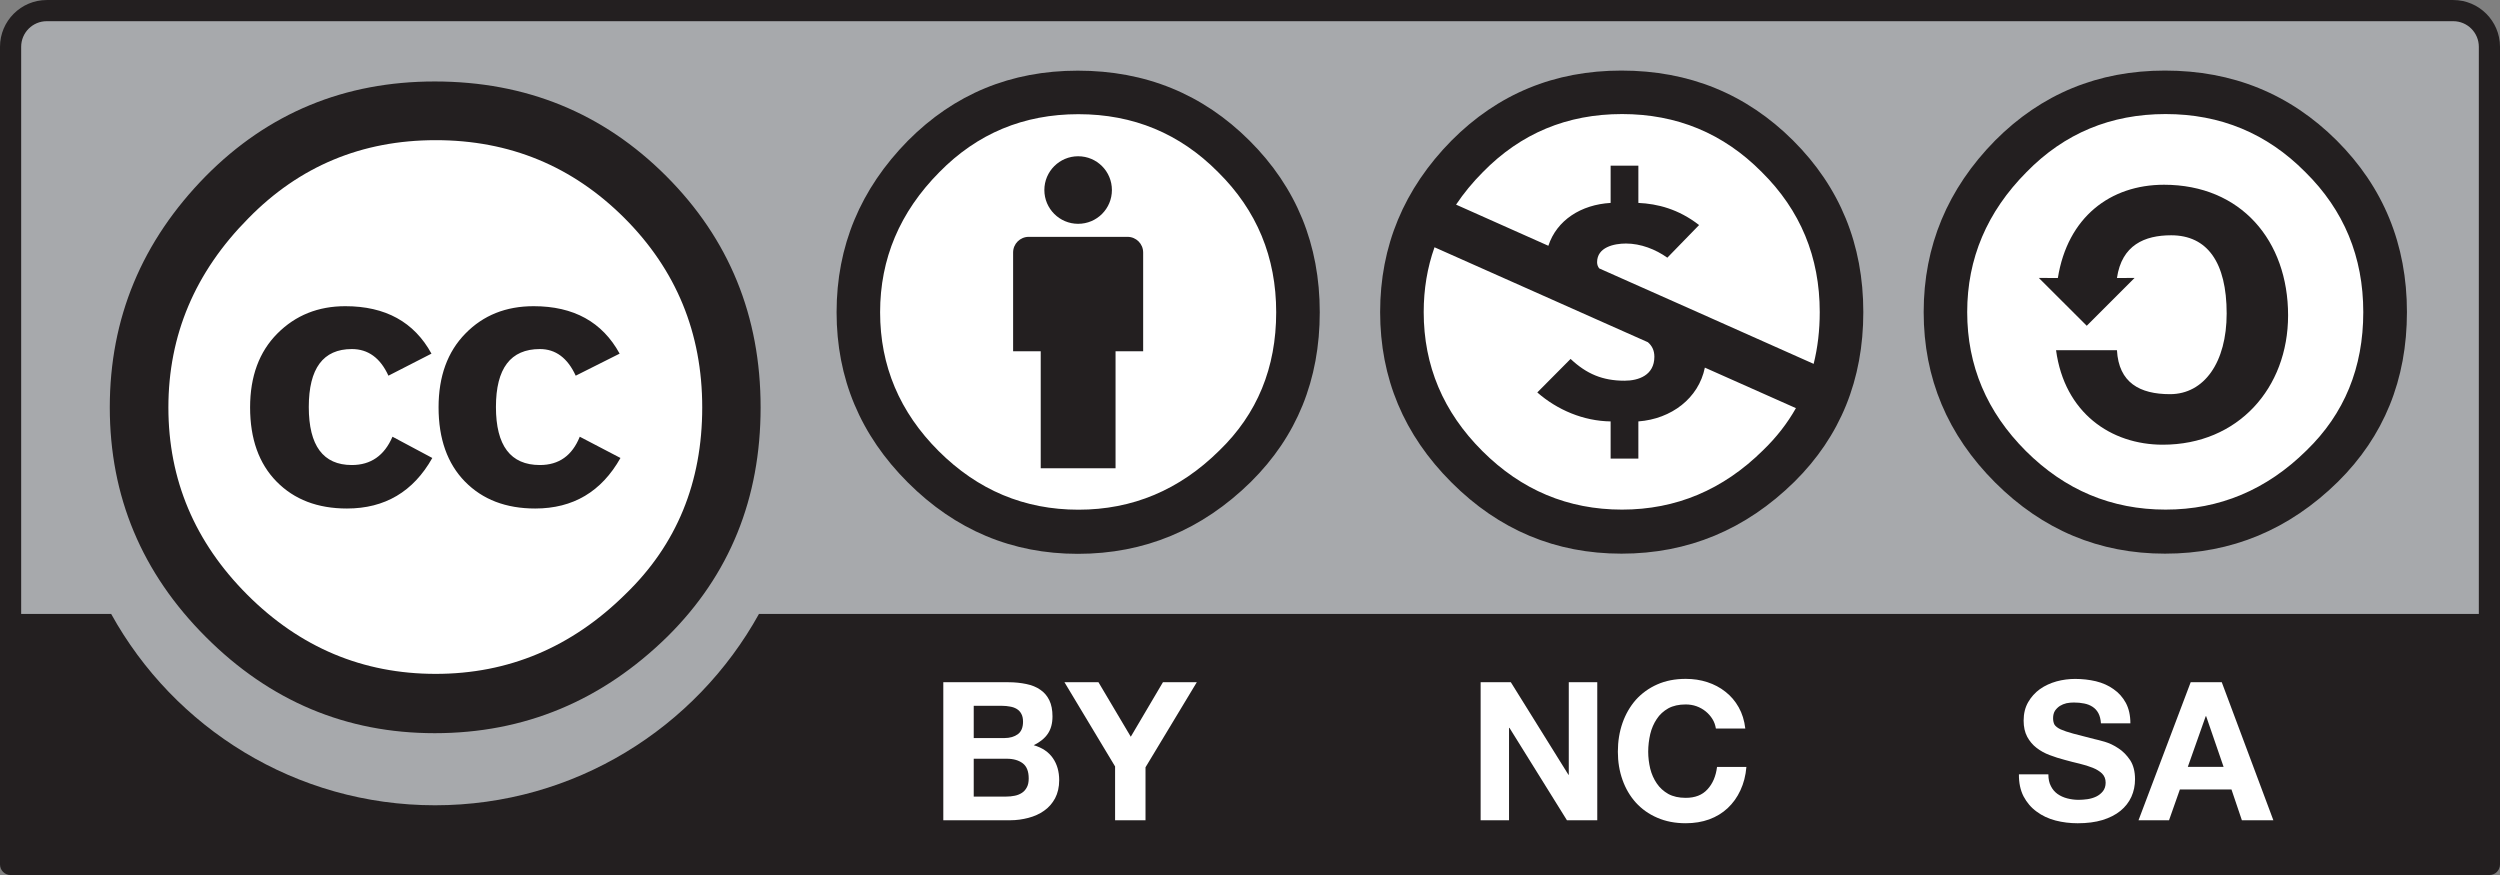
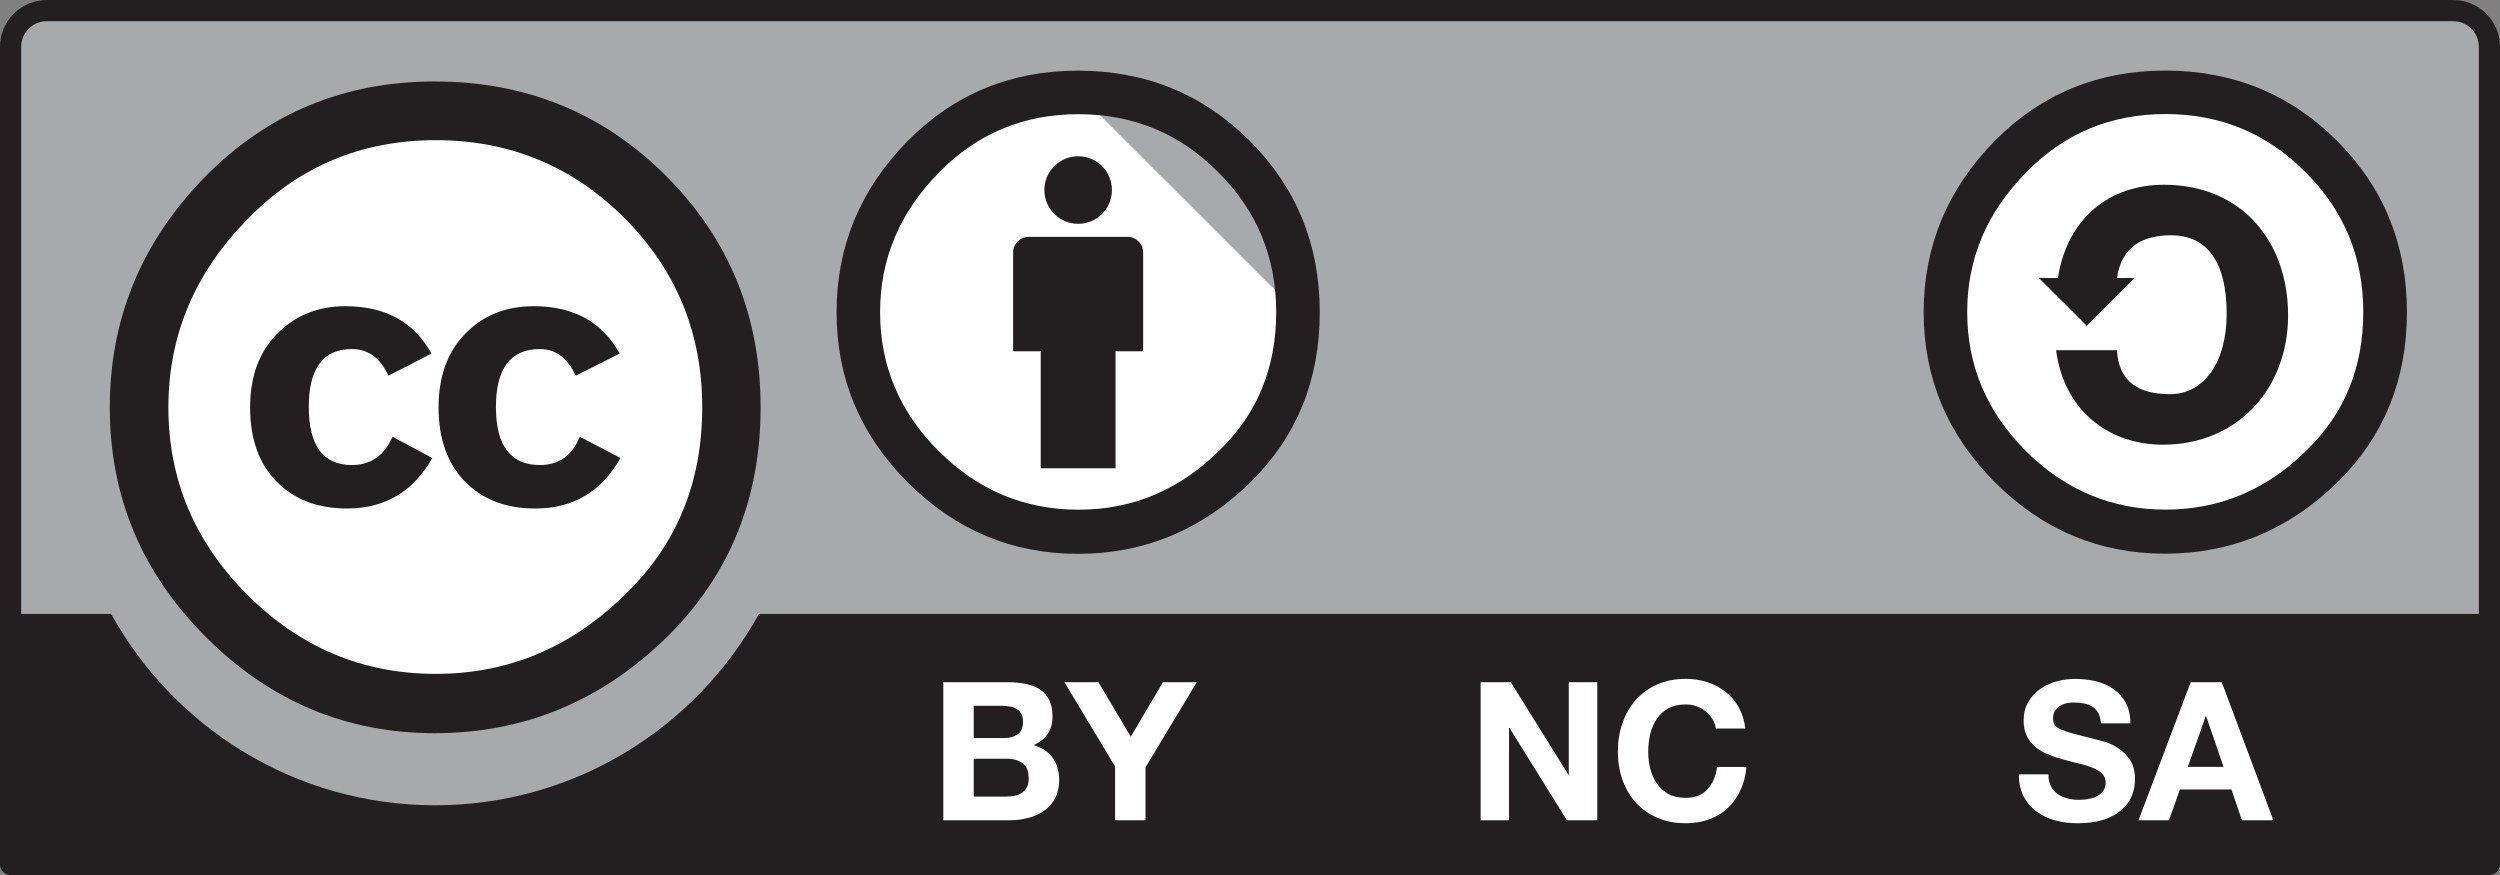
<svg xmlns="http://www.w3.org/2000/svg" id="a" width="113.386" height="39.687" viewBox="0 0 113.386 39.687">
  <rect x="0" y="0" width="113.386" height="39.687" fill="#808080" stroke="none" />
  <defs>
    <style>.e{fill:none;}.e,.f,.g,.h{stroke-width:0px;}.i{clip-path:url(#d);}.j{clip-path:url(#b);}.k{clip-path:url(#c);}.f{fill:#231f20;}.g{fill:#a7a9ac;}.h{fill:#fff;}</style>
    <clipPath id="b">
      <rect class="e" x="0" width="113.386" height="39.686" />
    </clipPath>
    <clipPath id="c">
      <rect class="e" x="0" width="113.386" height="39.686" />
    </clipPath>
    <clipPath id="d">
      <rect class="e" x="0" width="113.386" height="39.686" />
    </clipPath>
  </defs>
  <g class="j">
    <path class="g" d="m3.223.429l107.104.188c1.498,0,2.834-.222,2.834,2.99l-.132,35.27H.517V3.475C.517,1.891.673.429,3.223.429" />
    <path class="f" d="m2.122.961h109.142c.642,0,1.162.52,1.162,1.162v25.722H34.422c-2.86,5.168-8.37,8.678-14.69,8.678-6.326,0-11.832-3.506-14.69-8.678H.96V2.123c0-.642.52-1.162,1.162-1.162M111.264.001H2.122C.952.001,0,.953,0,2.123v37.084c0,.264.214.48.48.48h112.426c.266,0,.48-.216.48-.48V2.123C113.386.953,112.434.001,111.264.001" />
    <path class="h" d="m32.621,18.474c.004,7.116-5.762,12.886-12.878,12.888-7.112.008-12.884-5.758-12.888-12.874v-.014c-.008-7.112,5.758-12.886,12.874-12.888,7.116-.004,12.888,5.758,12.892,12.874v.014Z" />
    <path class="f" d="m26.111,17.039c-.37-.806-.912-1.208-1.624-1.208-1.33,0-1.994.876-1.994,2.628,0,1.754.664,2.632,1.994,2.632.862,0,1.464-.428,1.808-1.284l1.846.964c-.86,1.528-2.148,2.292-3.866,2.292-1.328,0-2.388-.406-3.188-1.222-.794-.812-1.196-1.934-1.196-3.366,0-1.406.406-2.522,1.218-3.348.808-.828,1.838-1.24,3.094-1.24,1.816,0,3.114.716,3.9,2.152l-1.992,1Zm-8.494,0c-.368-.806-.922-1.208-1.66-1.208-1.3,0-1.952.876-1.952,2.628,0,1.754.652,2.632,1.952,2.632.86,0,1.476-.428,1.844-1.284l1.806.964c-.86,1.528-2.152,2.292-3.872,2.292-1.328,0-2.392-.406-3.192-1.222-.798-.812-1.2-1.934-1.2-3.366,0-1.406.414-2.522,1.236-3.348.824-.828,1.854-1.24,3.082-1.24,1.82,0,3.122.716,3.908,2.152l-1.952,1Zm-6.356-7.134c-2.416,2.438-3.624,5.296-3.624,8.574,0,3.276,1.196,6.112,3.584,8.5,2.392,2.39,5.238,3.584,8.54,3.584,3.304,0,6.172-1.208,8.612-3.622,2.318-2.24,3.476-5.064,3.476-8.462,0-3.374-1.176-6.238-3.532-8.594-2.354-2.35-5.204-3.528-8.556-3.528-3.35,0-6.186,1.182-8.5,3.548m18.95-1.924c2.856,2.856,4.286,6.356,4.286,10.494s-1.408,7.598-4.212,10.382c-2.982,2.93-6.504,4.396-10.568,4.396-4.016,0-7.474-1.454-10.378-4.36-2.908-2.904-4.36-6.378-4.36-10.418s1.452-7.538,4.36-10.494c2.83-2.856,6.29-4.286,10.378-4.286,4.138,0,7.638,1.43,10.494,4.286" />
-     <path class="h" d="m59.059,14.385c0,5.602-4.544,10.146-10.15,10.146-5.602,0-10.146-4.544-10.146-10.146s4.544-10.146,10.146-10.146c5.606,0,10.15,4.544,10.15,10.146" />
+     <path class="h" d="m59.059,14.385c0,5.602-4.544,10.146-10.15,10.146-5.602,0-10.146-4.544-10.146-10.146s4.544-10.146,10.146-10.146" />
    <path class="f" d="m51.847,11.45c0-.392-.318-.708-.708-.708h-4.482c-.39,0-.708.316-.708.708v4.48h1.252v5.308h3.394v-5.308h1.252v-4.48Z" />
    <path class="f" d="m50.43,8.619c0,.846-.682,1.532-1.532,1.532-.844,0-1.532-.686-1.532-1.532s.688-1.532,1.532-1.532c.85,0,1.532.686,1.532,1.532" />
    <path class="f" d="m48.913,5.179c2.488,0,4.598.876,6.334,2.628,1.756,1.736,2.634,3.854,2.634,6.356,0,2.518-.86,4.61-2.58,6.272-1.808,1.79-3.938,2.682-6.388,2.682-2.452,0-4.562-.886-6.338-2.656-1.772-1.768-2.658-3.868-2.658-6.298,0-2.428.894-4.546,2.688-6.356,1.72-1.752,3.82-2.628,6.308-2.628m-.03-1.974c-3.034,0-5.602,1.06-7.706,3.178-2.156,2.192-3.234,4.784-3.234,7.78,0,2.994,1.078,5.57,3.234,7.722,2.158,2.156,4.728,3.234,7.706,3.234,3.02,0,5.632-1.086,7.846-3.26,2.086-2.064,3.128-4.628,3.128-7.696,0-3.07-1.06-5.662-3.182-7.78-2.122-2.118-4.718-3.178-7.792-3.178" />
    <path class="h" d="m45.639,36.128c.132,0,.262-.012.384-.038.126-.024.232-.07.328-.132.092-.06.166-.144.222-.252.056-.102.084-.236.084-.402,0-.32-.092-.55-.272-.686-.182-.136-.422-.206-.72-.206h-1.502v1.716h1.476Zm-.082-2.654c.248,0,.448-.06.606-.174.158-.118.236-.306.236-.568,0-.148-.026-.266-.078-.358-.05-.096-.12-.166-.21-.222-.088-.052-.188-.088-.302-.106-.114-.022-.232-.034-.358-.034h-1.288v1.462h1.394Zm.178-2.532c.296,0,.568.03.816.082.244.05.458.136.63.258.178.118.31.276.41.476.096.198.144.442.144.734,0,.318-.07.58-.214.79-.144.21-.358.38-.638.516.388.112.676.308.868.584.192.276.288.612.288,1.004,0,.314-.064.586-.186.82-.124.228-.29.42-.498.564-.206.148-.446.254-.712.324-.266.07-.538.108-.82.108h-3.04v-6.26h2.952Z" />
  </g>
  <polygon class="h" points="48.278 30.942 49.82 30.942 51.286 33.414 52.744 30.942 54.28 30.942 51.954 34.8 51.954 37.202 50.574 37.202 50.574 34.762 48.278 30.942" />
  <g class="k">
    <path class="h" d="m93.016,35.652c.074.148.174.266.302.358.126.088.27.156.44.2s.344.066.524.066c.122,0,.254-.012.394-.03.142-.022.27-.058.396-.118.122-.058.222-.14.306-.244.078-.1.122-.232.122-.386,0-.17-.056-.308-.162-.414-.108-.104-.252-.192-.424-.262-.178-.07-.378-.134-.596-.186-.224-.05-.446-.11-.674-.172-.234-.06-.462-.134-.684-.218-.22-.082-.42-.192-.594-.328-.176-.134-.316-.304-.424-.502-.108-.204-.162-.448-.162-.732,0-.324.07-.602.206-.838.136-.236.314-.434.536-.594.22-.154.476-.272.756-.35.276-.074.558-.11.838-.11.328,0,.642.036.942.106.302.074.568.192.8.358.236.162.42.372.558.624.136.258.206.564.206.926h-1.336c-.012-.188-.052-.342-.118-.464-.066-.122-.156-.218-.266-.288-.11-.07-.236-.122-.38-.148-.14-.03-.298-.044-.466-.044-.11,0-.22.01-.332.032-.11.026-.21.068-.298.122-.092.06-.166.134-.226.222-.054.088-.084.2-.084.332,0,.122.022.222.066.3.048.072.14.146.276.21.142.062.33.128.57.192.242.062.56.146.952.246.114.022.276.068.484.126.206.062.412.158.616.296.206.132.38.314.532.538.146.226.22.514.22.864,0,.284-.054.55-.166.798-.11.242-.276.456-.494.634-.218.178-.492.318-.816.418-.324.098-.698.146-1.126.146-.342,0-.678-.04-1.004-.124-.324-.086-.608-.218-.856-.404-.25-.18-.446-.412-.594-.692-.144-.282-.214-.614-.21-.998h1.336c0,.21.036.388.114.532" />
  </g>
  <path class="h" d="m100.849,34.78l-.79-2.296h-.02l-.812,2.296h1.622Zm-.082-3.838l2.34,6.26h-1.428l-.472-1.396h-2.34l-.492,1.396h-1.384l2.366-6.26h1.41Z" />
  <polygon class="h" points="68.523 30.942 71.137 35.142 71.151 35.142 71.151 30.942 72.443 30.942 72.443 37.202 71.067 37.202 68.461 33.012 68.441 33.012 68.441 37.202 67.153 37.202 67.153 30.942 68.523 30.942" />
  <g class="i">
    <path class="h" d="m77.665,32.61c-.082-.132-.184-.248-.306-.346-.122-.1-.262-.178-.418-.234-.154-.054-.316-.08-.486-.08-.31,0-.572.058-.79.176-.214.122-.392.28-.524.484-.134.2-.234.428-.296.686-.058.258-.092.524-.092.798,0,.262.034.52.092.768.062.246.162.472.296.668.132.198.31.358.524.48.218.118.48.176.79.176.42,0,.748-.124.984-.384.24-.258.384-.598.436-1.018h1.332c-.032.392-.124.746-.272,1.062-.144.314-.34.584-.576.806-.24.224-.52.394-.842.512-.32.116-.676.174-1.062.174-.48,0-.908-.082-1.292-.25-.384-.164-.706-.396-.972-.688-.262-.292-.464-.634-.604-1.03-.14-.394-.21-.818-.21-1.276,0-.47.07-.9.21-1.304.14-.398.342-.748.604-1.048.266-.294.588-.53.972-.7.384-.17.812-.252,1.292-.252.346,0,.672.048.978.148.306.1.582.244.822.436.244.188.444.424.602.704.158.28.258.602.3.964h-1.334c-.026-.156-.076-.302-.158-.432" />
    <path class="h" d="m108.263,14.156c.008,5.522-4.47,10.002-9.992,10.01-5.524,0-10.006-4.47-10.01-9.996v-.014c-.002-5.522,4.47-10.002,9.996-10.006,5.522-.008,10.002,4.47,10.006,9.992v.014Z" />
    <path class="f" d="m98.221,5.173c2.484,0,4.594.874,6.334,2.63,1.756,1.732,2.63,3.85,2.63,6.352,0,2.522-.856,4.61-2.576,6.276-1.808,1.786-3.942,2.682-6.388,2.682-2.452,0-4.562-.886-6.338-2.656-1.772-1.772-2.662-3.872-2.662-6.302,0-2.428.898-4.546,2.692-6.352,1.716-1.756,3.82-2.63,6.308-2.63m-.03-1.972c-3.034,0-5.602,1.06-7.706,3.174-2.156,2.192-3.238,4.788-3.238,7.78,0,2.994,1.082,5.57,3.238,7.726,2.158,2.156,4.728,3.23,7.706,3.23,3.02,0,5.632-1.086,7.844-3.26,2.084-2.062,3.13-4.628,3.13-7.696,0-3.066-1.064-5.662-3.182-7.78-2.122-2.114-4.718-3.174-7.792-3.174" />
    <path class="f" d="m93.333,12.609c.44-2.758,2.378-4.23,4.814-4.23,3.494,0,5.628,2.54,5.628,5.924,0,3.3-2.27,5.866-5.684,5.866-2.352,0-4.456-1.444-4.84-4.286h2.762c.08,1.476,1.036,1.994,2.406,1.994,1.554,0,2.57-1.448,2.57-3.658,0-2.318-.876-3.548-2.518-3.548-1.2,0-2.24.44-2.458,1.938l.8-.004-2.17,2.17-2.174-2.17.864.004Z" />
-     <path class="h" d="m83.744,14.156c.004,5.628-4.554,10.194-10.184,10.198-5.628.004-10.198-4.554-10.202-10.184v-.014c-.002-5.628,4.56-10.194,10.188-10.198,5.628-.004,10.194,4.554,10.198,10.184v.014Z" />
-     <path class="f" d="m73.565,5.173c-2.488,0-4.588.874-6.308,2.63-.468.47-.874.964-1.218,1.478l4.186,1.866c.38-1.162,1.484-1.866,2.824-1.944v-1.69h1.258v1.69c.868.04,1.816.276,2.754,1.004l-1.44,1.48c-.532-.378-1.204-.642-1.876-.642-.542,0-1.31.166-1.31.848,0,.108.034.2.096.28l1.402.624.95.422c.604.268,1.184.528,1.76.782l5.614,2.502c.184-.738.276-1.52.276-2.348,0-2.502-.878-4.62-2.63-6.352-1.74-1.756-3.85-2.63-6.338-2.63m-8.504,6.042c-.328.922-.49,1.904-.49,2.94,0,2.43.884,4.53,2.66,6.302,1.772,1.77,3.884,2.656,6.334,2.656s4.58-.896,6.392-2.686c.606-.584,1.104-1.222,1.496-1.916l-4.13-1.838c-.282,1.388-1.518,2.328-3.016,2.44v1.686h-1.258v-1.686c-1.23-.016-2.418-.52-3.326-1.314l1.51-1.52c.726.682,1.454.988,2.446.988.642,0,1.354-.25,1.354-1.088,0-.296-.114-.502-.294-.658l-1.044-.464-1.304-.58c-.642-.288-1.188-.528-1.734-.772l-5.596-2.49Zm8.478-8.014c3.07,0,5.666,1.06,7.788,3.174,2.122,2.118,3.182,4.714,3.182,7.78,0,3.068-1.042,5.634-3.126,7.696-2.212,2.174-4.828,3.26-7.844,3.26-2.982,0-5.552-1.074-7.706-3.23-2.16-2.156-3.238-4.732-3.238-7.726,0-2.992,1.078-5.588,3.238-7.78,2.104-2.114,4.668-3.174,7.706-3.174" />
  </g>
</svg>